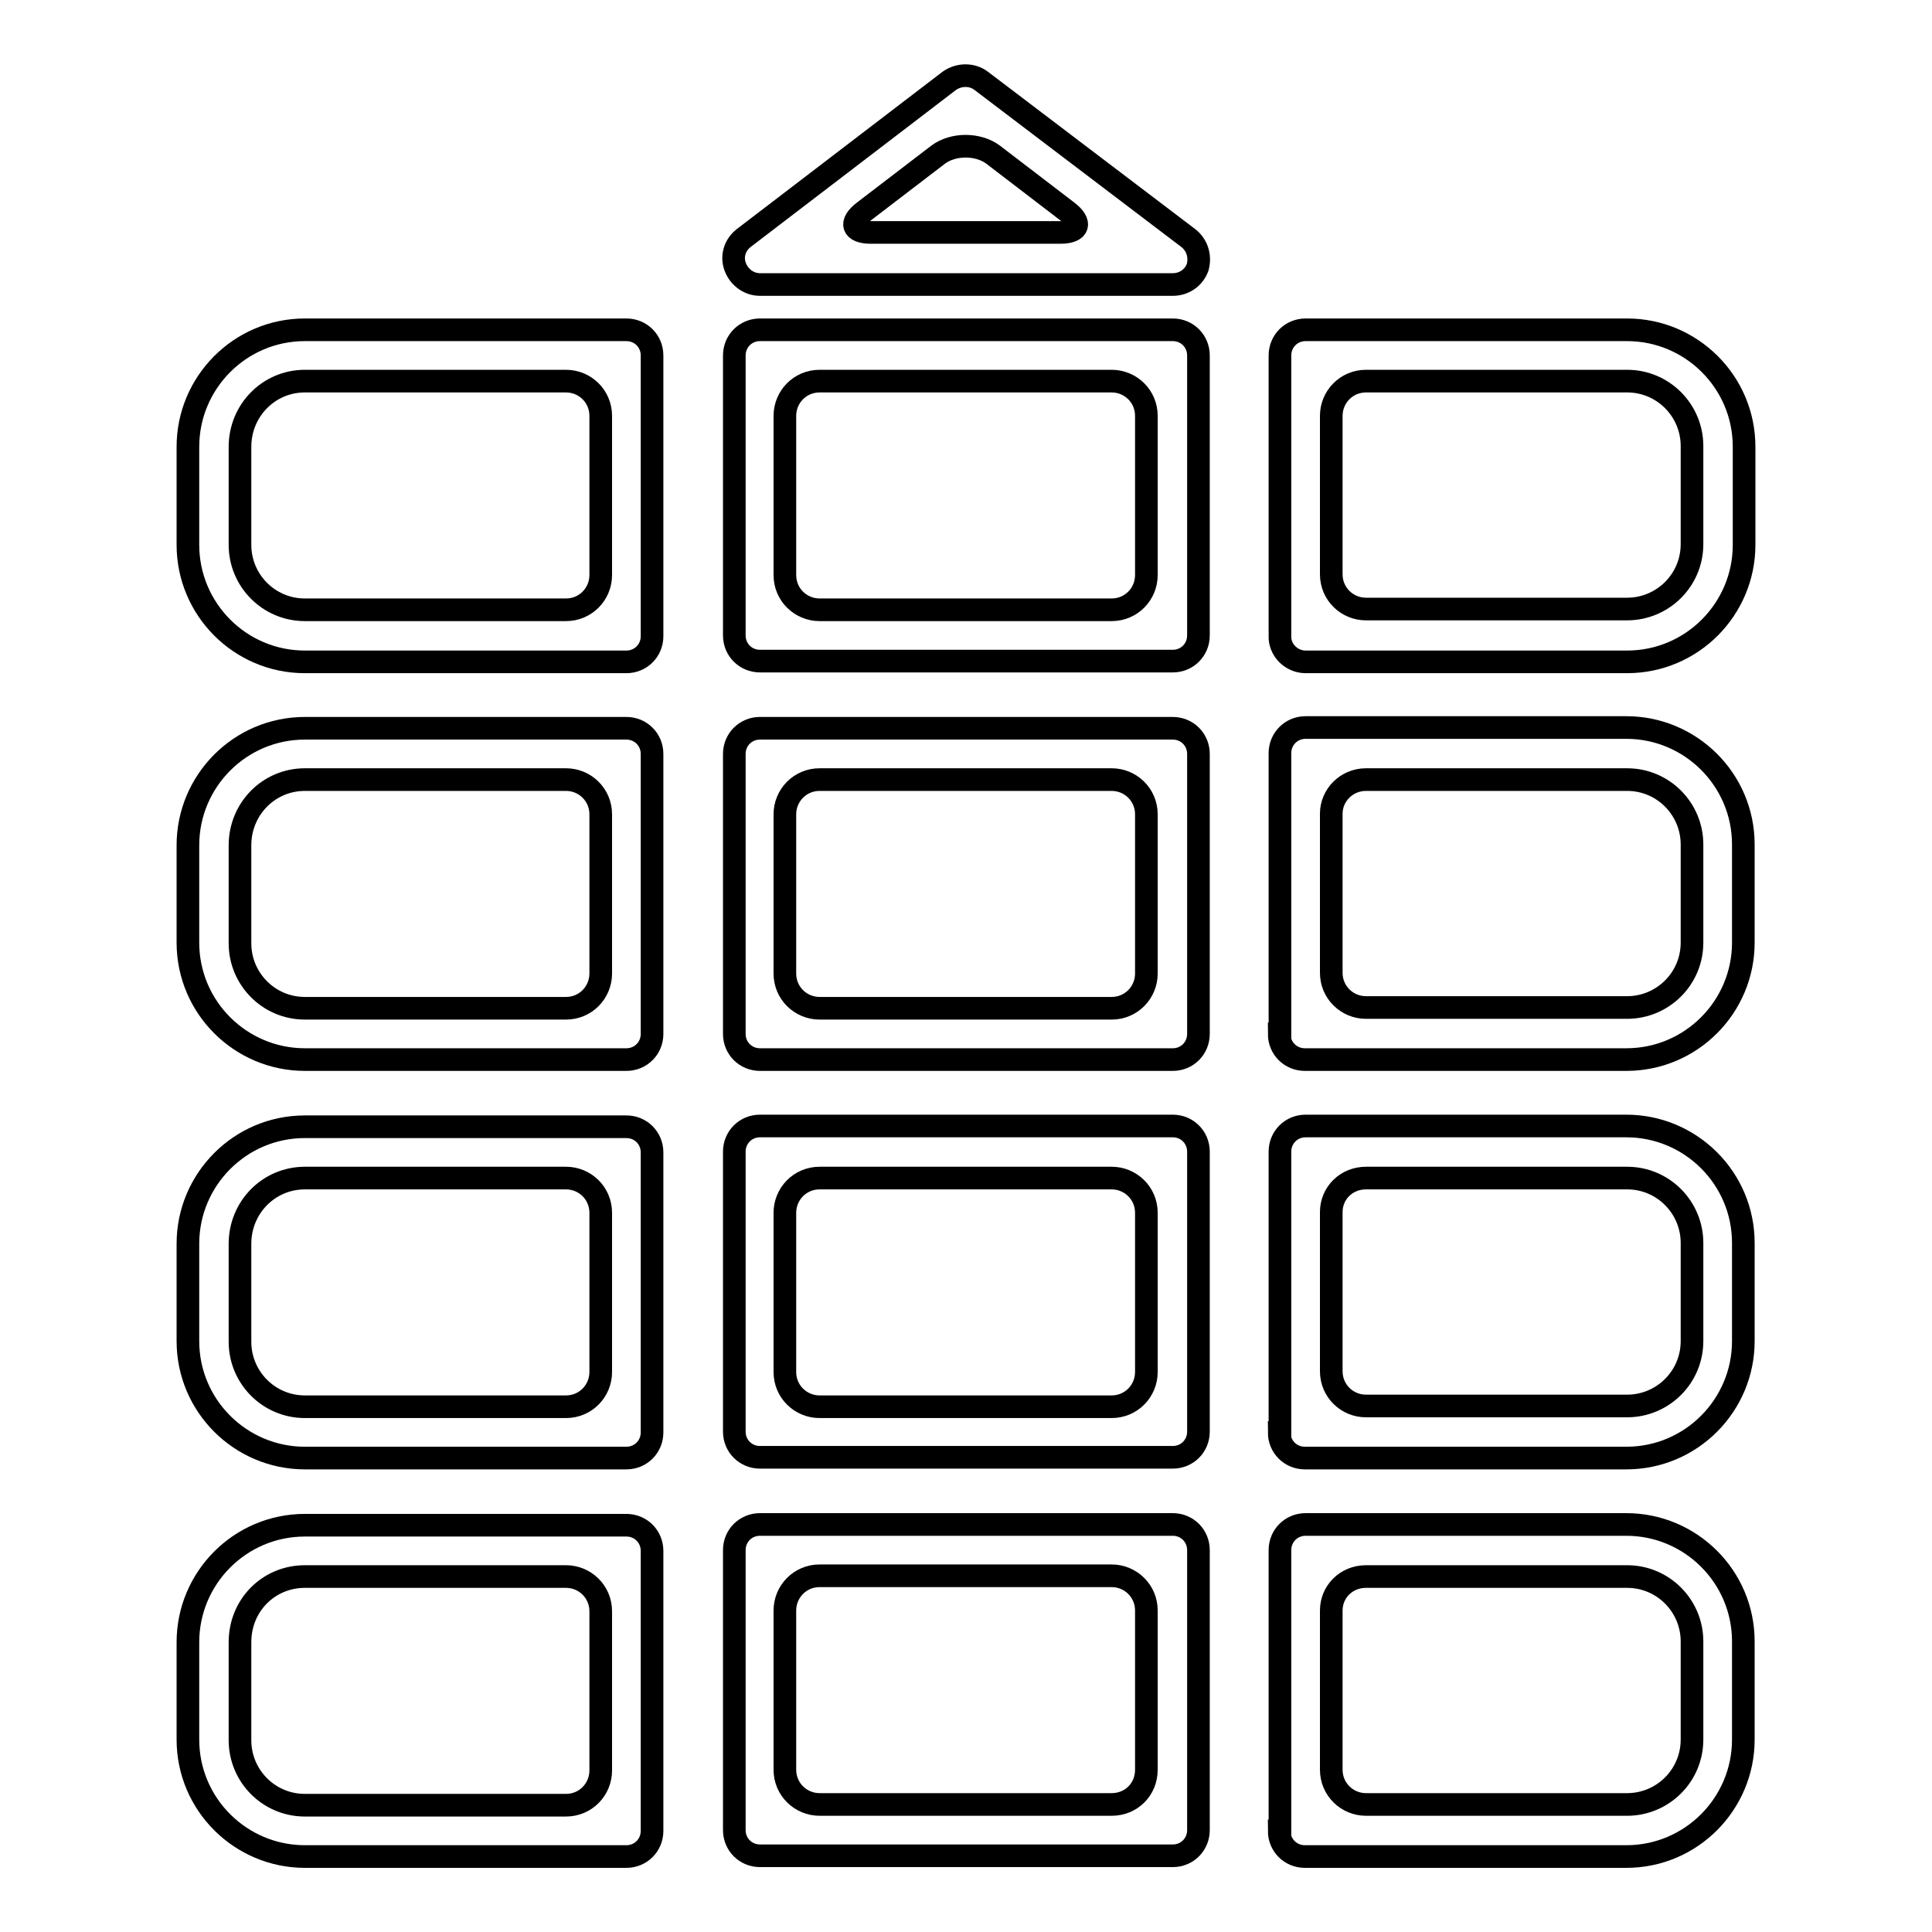
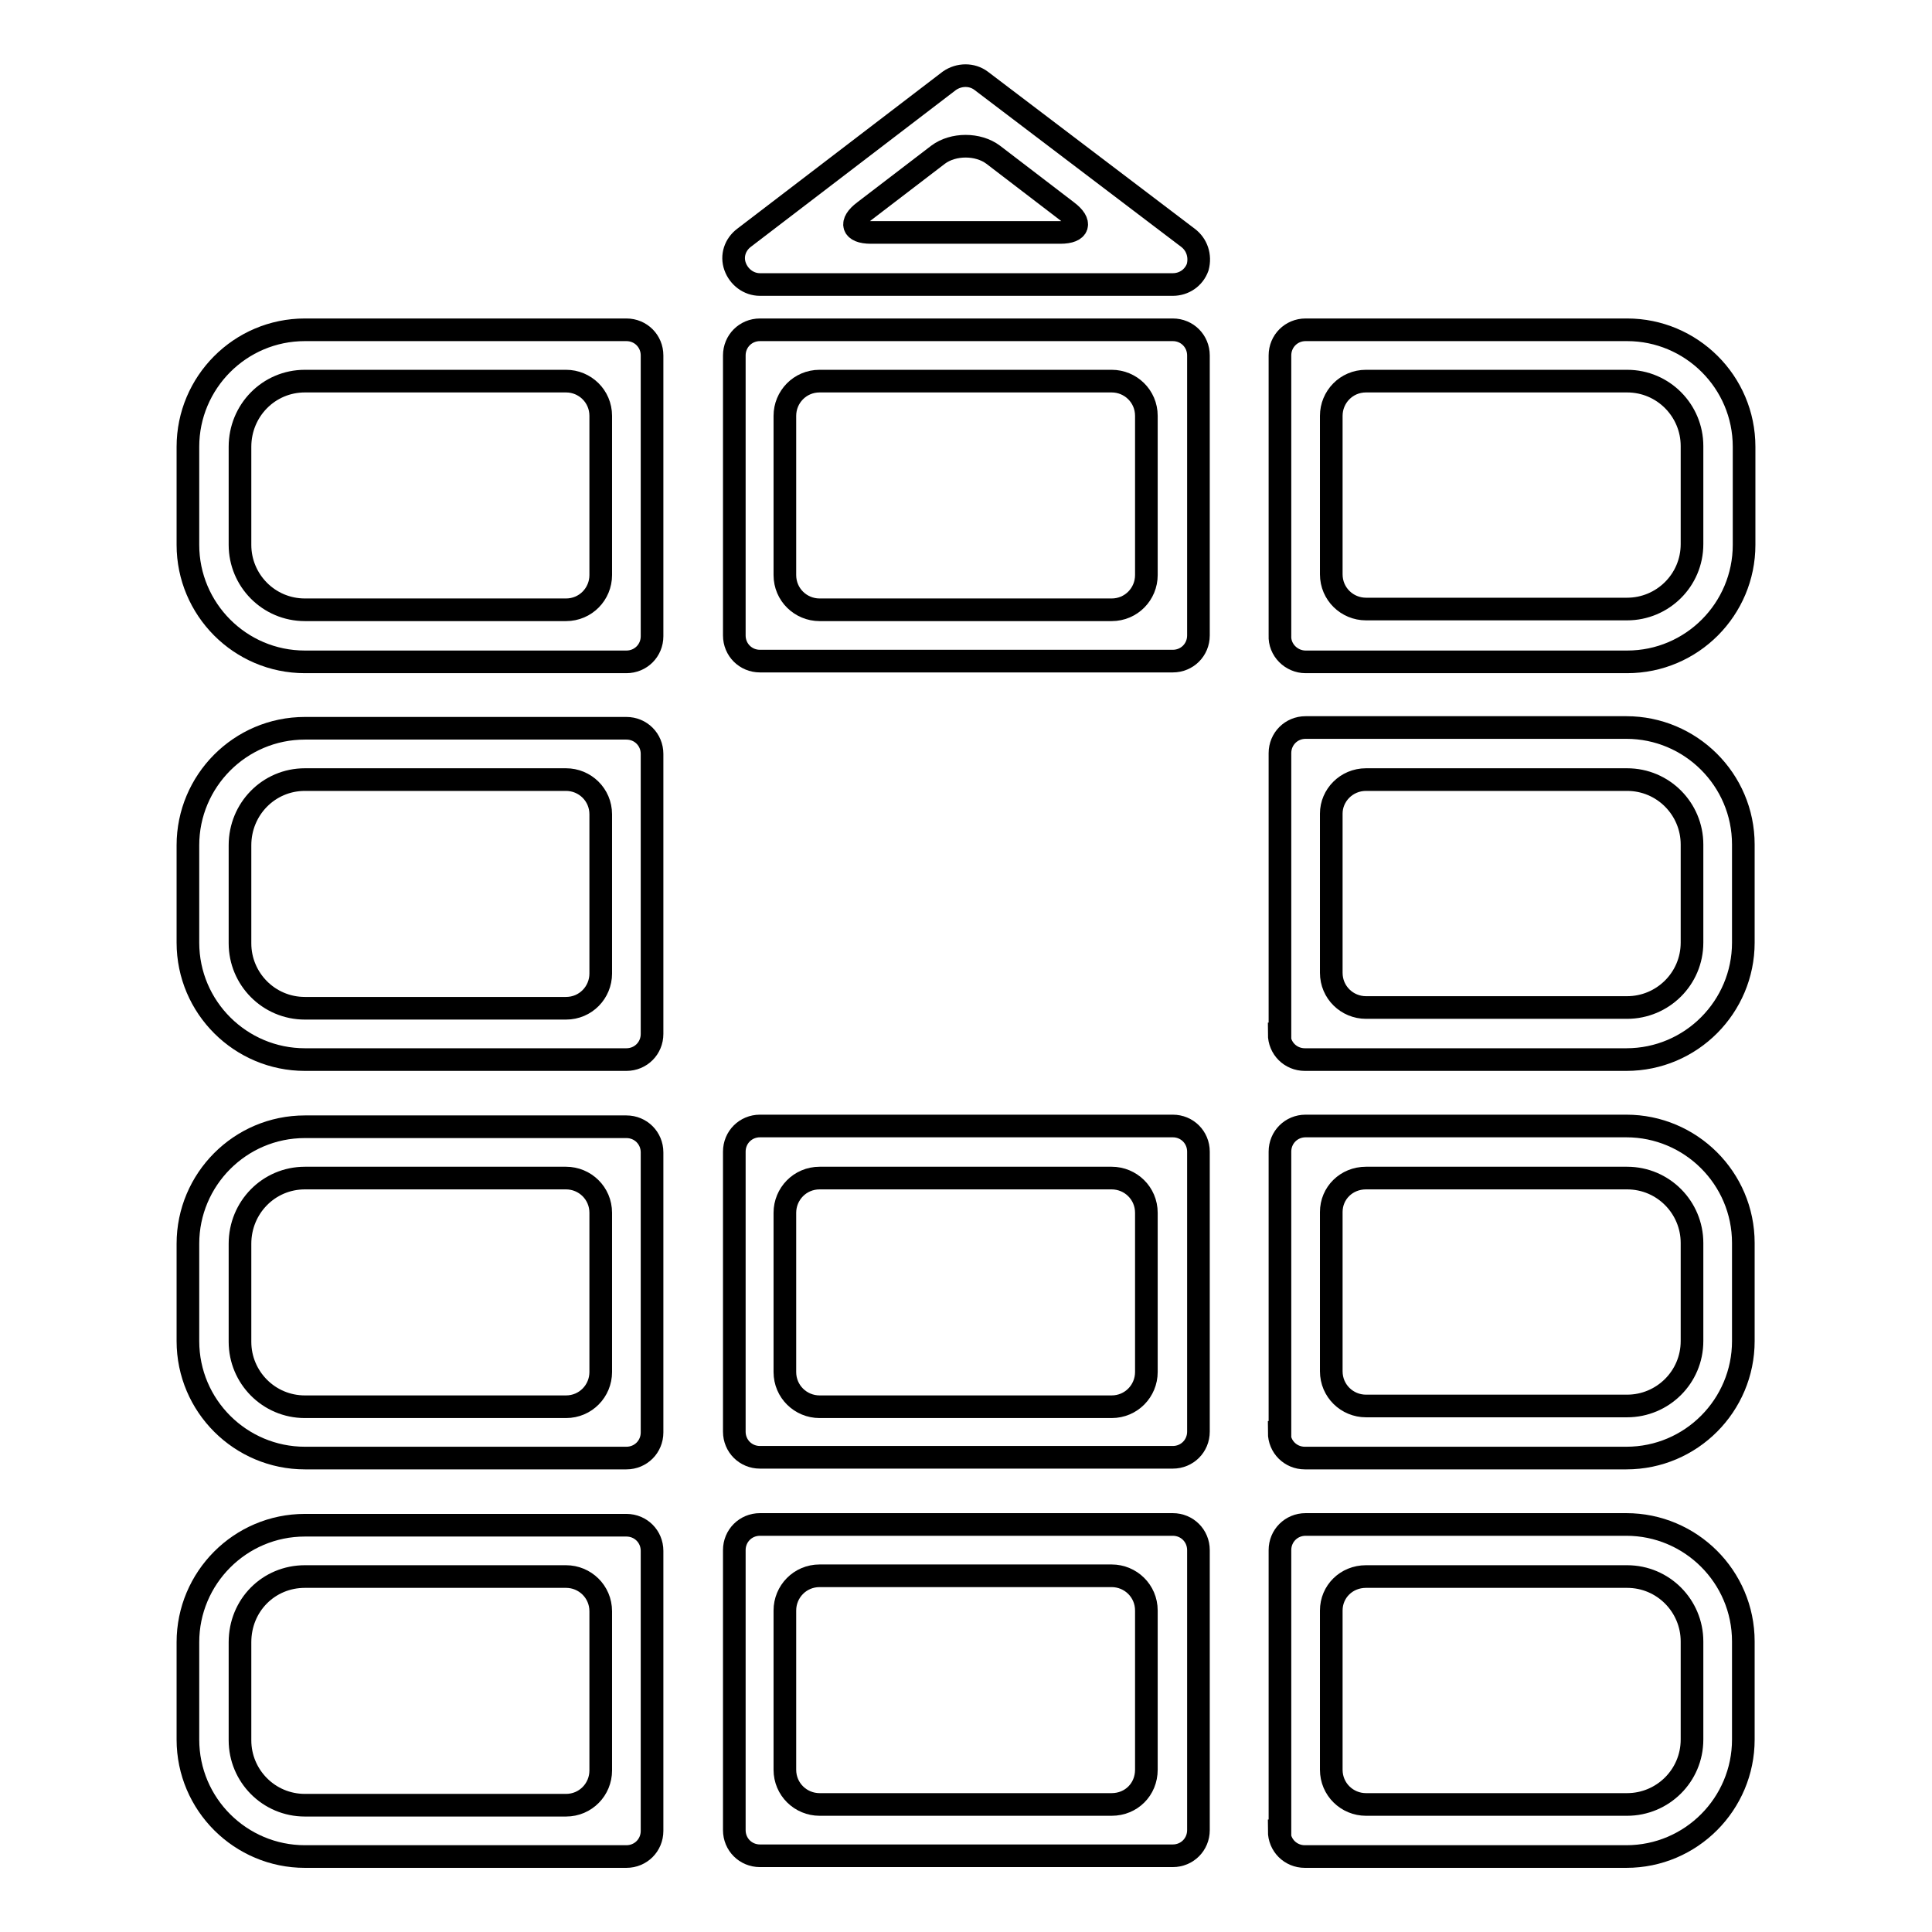
<svg xmlns="http://www.w3.org/2000/svg" version="1.1" x="0px" y="0px" viewBox="0 0 256 256" enable-background="new 0 0 256 256" xml:space="preserve">
  <g>
    <g>
      <g>
        <g>
          <path stroke-width="3" fill-opacity="0" stroke="#000000" d="M40.4,87.7H83c1.9,0,3.4-1.5,3.4-3.4V47.1c0-1.9-1.5-3.4-3.4-3.4H40.4c-8.6,0-15.5,7-15.5,15.5v13C24.9,80.7,31.8,87.7,40.4,87.7z M40.4,50.5H75c2.5,0,4.6,2,4.6,4.6v21.1c0,2.5-2,4.6-4.6,4.6H40.4c-4.8,0-8.6-3.9-8.6-8.6v-13C31.8,54.4,35.6,50.5,40.4,50.5z" />
          <path stroke-width="3" fill-opacity="0" stroke="#000000" d="M158.8,47.1c0-1.9-1.5-3.4-3.4-3.4h-54.7c-1.9,0-3.4,1.5-3.4,3.4v37.1c0,1.9,1.5,3.4,3.4,3.4h54.7c1.9,0,3.4-1.5,3.4-3.4L158.8,47.1L158.8,47.1z M147.3,80.8h-38.7c-2.5,0-4.6-2-4.6-4.6V55.1c0-2.5,2-4.6,4.6-4.6h38.7c2.5,0,4.6,2,4.6,4.6v21.1C151.9,78.7,149.9,80.8,147.3,80.8z" />
          <path stroke-width="3" fill-opacity="0" stroke="#000000" d="M173,87.7h42.6c8.6,0,15.5-7,15.5-15.5v-13c0-8.6-7-15.5-15.5-15.5H173c-1.9,0-3.4,1.5-3.4,3.4v37.1C169.5,86.1,171.1,87.7,173,87.7z M181,50.5h34.6c4.8,0,8.6,3.9,8.6,8.6v13c0,4.8-3.9,8.6-8.6,8.6H181c-2.5,0-4.6-2-4.6-4.6V55.1C176.4,52.6,178.4,50.5,181,50.5z" />
          <path stroke-width="3" fill-opacity="0" stroke="#000000" d="M24.9,124.9c0,8.6,7,15.5,15.5,15.5H83c1.9,0,3.4-1.5,3.4-3.4V99.9c0-1.9-1.5-3.4-3.4-3.4H40.4c-8.6,0-15.5,7-15.5,15.5V124.9z M40.4,103.3H75c2.5,0,4.6,2,4.6,4.6V129c0,2.5-2,4.6-4.6,4.6H40.4c-4.8,0-8.6-3.9-8.6-8.6v-13C31.8,107.2,35.6,103.3,40.4,103.3z" />
-           <path stroke-width="3" fill-opacity="0" stroke="#000000" d="M158.8,99.9c0-1.9-1.5-3.4-3.4-3.4h-54.7c-1.9,0-3.4,1.5-3.4,3.4V137c0,1.9,1.5,3.4,3.4,3.4h54.7c1.9,0,3.4-1.5,3.4-3.4L158.8,99.9L158.8,99.9z M147.3,133.6h-38.7c-2.5,0-4.6-2-4.6-4.6v-21.1c0-2.5,2-4.6,4.6-4.6h38.7c2.5,0,4.6,2,4.6,4.6V129C151.9,131.5,149.9,133.6,147.3,133.6z" />
          <path stroke-width="3" fill-opacity="0" stroke="#000000" d="M169.5,137c0,1.9,1.5,3.4,3.4,3.4h42.6c8.6,0,15.5-7,15.5-15.5v-13c0-8.6-7-15.5-15.5-15.5H173c-1.9,0-3.4,1.5-3.4,3.4V137z M181,103.3h34.6c4.8,0,8.6,3.9,8.6,8.6v13c0,4.8-3.9,8.6-8.6,8.6H181c-2.5,0-4.6-2-4.6-4.6v-21.1C176.4,105.4,178.4,103.3,181,103.3z" />
          <path stroke-width="3" fill-opacity="0" stroke="#000000" d="M24.9,177.7c0,8.6,7,15.5,15.5,15.5H83c1.9,0,3.4-1.5,3.4-3.4v-37.1c0-1.9-1.5-3.4-3.4-3.4H40.4c-8.6,0-15.5,7-15.5,15.5V177.7z M40.4,156.1H75c2.5,0,4.6,2,4.6,4.6v21.1c0,2.5-2,4.6-4.6,4.6H40.4c-4.8,0-8.6-3.9-8.6-8.6v-13C31.8,160,35.6,156.1,40.4,156.1z" />
-           <path stroke-width="3" fill-opacity="0" stroke="#000000" d="M158.8,152.6c0-1.9-1.5-3.4-3.4-3.4h-54.7c-1.9,0-3.4,1.5-3.4,3.4v37.1c0,1.9,1.5,3.4,3.4,3.4h54.7c1.9,0,3.4-1.5,3.4-3.4L158.8,152.6L158.8,152.6z M147.3,186.4h-38.7c-2.5,0-4.6-2-4.6-4.6v-21.1c0-2.5,2-4.6,4.6-4.6h38.7c2.5,0,4.6,2,4.6,4.6v21.1C151.9,184.3,149.9,186.4,147.3,186.4z" />
+           <path stroke-width="3" fill-opacity="0" stroke="#000000" d="M158.8,152.6c0-1.9-1.5-3.4-3.4-3.4h-54.7c-1.9,0-3.4,1.5-3.4,3.4v37.1c0,1.9,1.5,3.4,3.4,3.4h54.7c1.9,0,3.4-1.5,3.4-3.4L158.8,152.6L158.8,152.6z M147.3,186.4h-38.7c-2.5,0-4.6-2-4.6-4.6v-21.1c0-2.5,2-4.6,4.6-4.6h38.7c2.5,0,4.6,2,4.6,4.6v21.1C151.9,184.3,149.9,186.4,147.3,186.4" />
          <path stroke-width="3" fill-opacity="0" stroke="#000000" d="M169.5,189.8c0,1.9,1.5,3.4,3.4,3.4h42.6c8.6,0,15.5-7,15.5-15.5v-13c0-8.6-7-15.5-15.5-15.5H173c-1.9,0-3.4,1.5-3.4,3.4V189.8z M181,156.1h34.6c4.8,0,8.6,3.9,8.6,8.6v13c0,4.8-3.9,8.6-8.6,8.6H181c-2.5,0-4.6-2-4.6-4.6v-21.1C176.4,158.1,178.4,156.1,181,156.1z" />
          <path stroke-width="3" fill-opacity="0" stroke="#000000" d="M24.9,230.5c0,8.6,7,15.5,15.5,15.5H83c1.9,0,3.4-1.5,3.4-3.4v-37.1c0-1.9-1.5-3.4-3.4-3.4H40.4c-8.6,0-15.5,7-15.5,15.5V230.5z M40.4,208.9H75c2.5,0,4.6,2,4.6,4.6v21.1c0,2.5-2,4.6-4.6,4.6H40.4c-4.8,0-8.6-3.9-8.6-8.6v-13C31.8,212.7,35.6,208.9,40.4,208.9z" />
          <path stroke-width="3" fill-opacity="0" stroke="#000000" d="M155.4,202h-54.7c-1.9,0-3.4,1.5-3.4,3.4v37.1c0,1.9,1.5,3.4,3.4,3.4h54.7c1.9,0,3.4-1.5,3.4-3.4v-37.1C158.8,203.5,157.3,202,155.4,202z M147.3,239.1h-38.7c-2.5,0-4.6-2-4.6-4.6v-21.1c0-2.5,2-4.6,4.6-4.6h38.7c2.5,0,4.6,2,4.6,4.6v21.1C151.9,237.1,149.9,239.1,147.3,239.1z" />
          <path stroke-width="3" fill-opacity="0" stroke="#000000" d="M169.5,242.6c0,1.9,1.5,3.4,3.4,3.4h42.6c8.6,0,15.5-7,15.5-15.5v-13c0-8.6-7-15.5-15.5-15.5H173c-1.9,0-3.4,1.5-3.4,3.4V242.6z M181,208.9h34.6c4.8,0,8.6,3.9,8.6,8.6v13c0,4.8-3.9,8.6-8.6,8.6H181c-2.5,0-4.6-2-4.6-4.6v-21.1C176.4,210.9,178.4,208.9,181,208.9z" />
          <path stroke-width="3" fill-opacity="0" stroke="#000000" d="M157.4,31.5l-27.4-20.8c-1.2-0.9-2.9-0.9-4.2,0L98.6,31.5c-1.2,0.9-1.7,2.4-1.2,3.8c0.5,1.4,1.8,2.4,3.3,2.4h54.7c1.5,0,2.8-0.9,3.3-2.3C159.1,33.9,158.6,32.4,157.4,31.5z M114.5,28l9.8-7.5c2-1.5,5.3-1.5,7.3,0l9.8,7.5c2,1.5,1.6,2.8-0.9,2.8h-25.1C112.9,30.8,112.5,29.5,114.5,28z" />
        </g>
      </g>
      <g />
      <g />
      <g />
      <g />
      <g />
      <g />
      <g />
      <g />
      <g />
      <g />
      <g />
      <g />
      <g />
      <g />
      <g />
    </g>
  </g>
</svg>